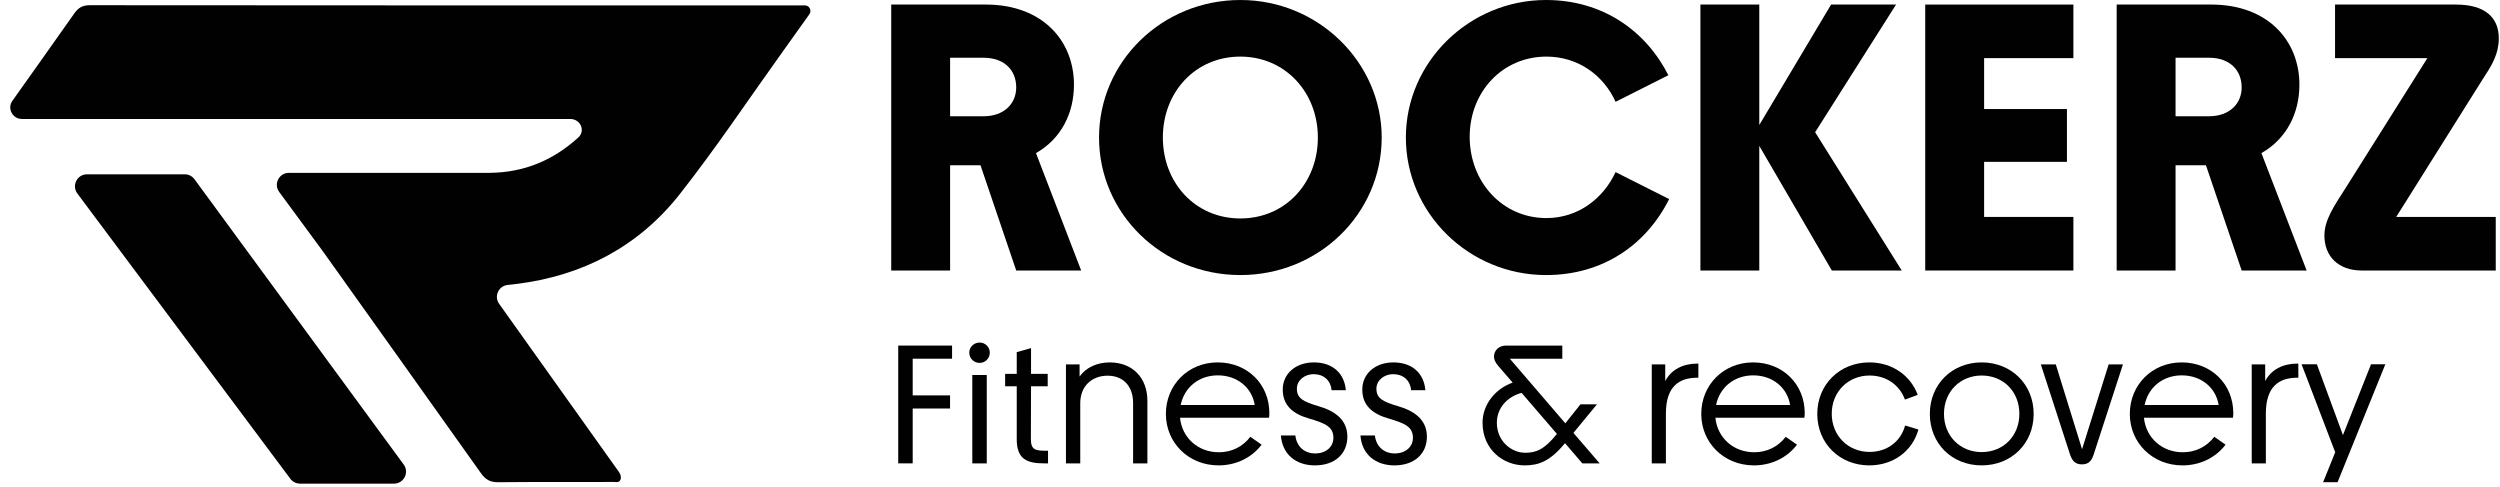
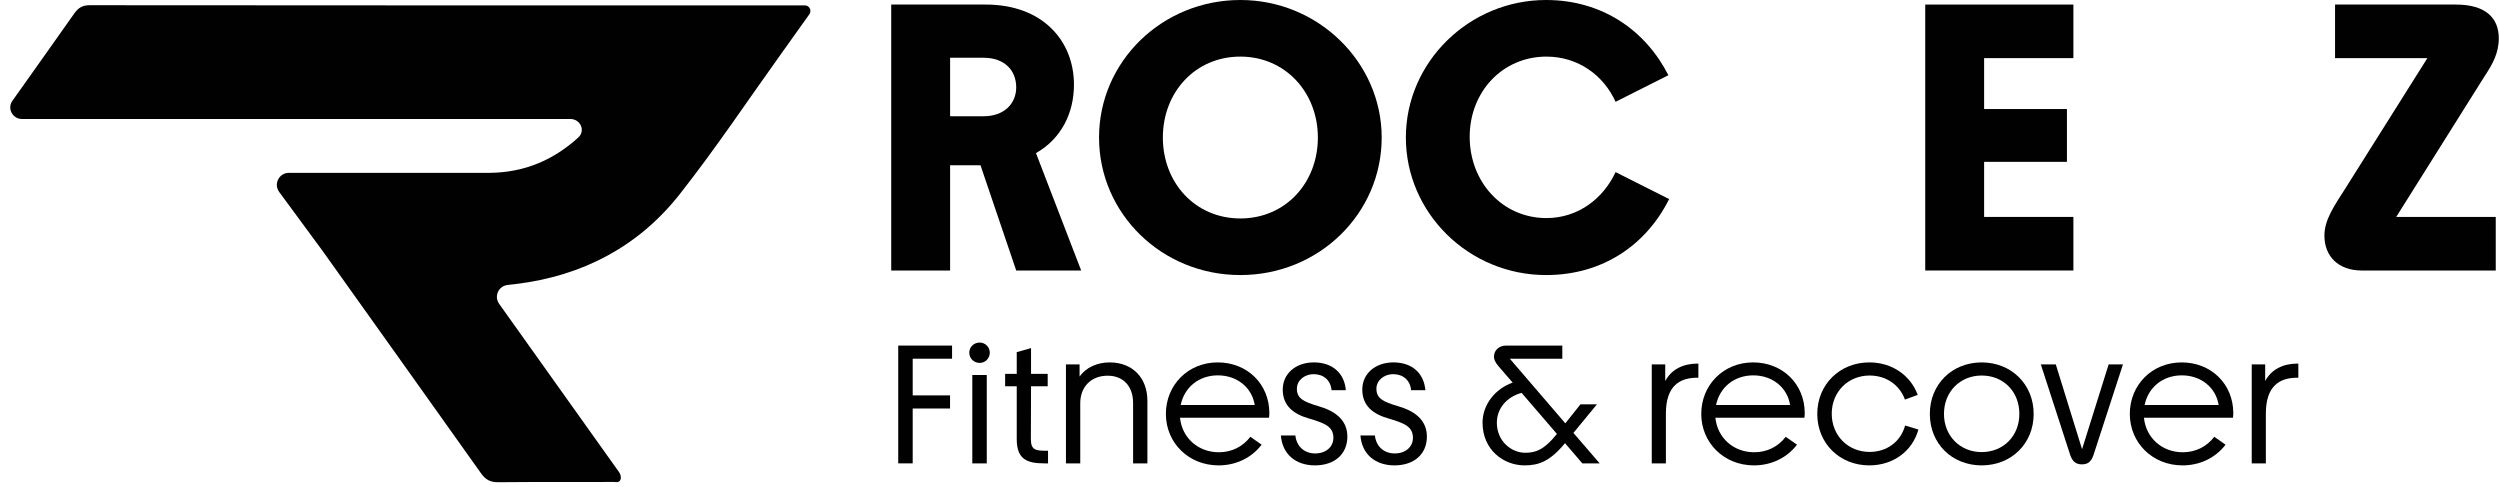
<svg xmlns="http://www.w3.org/2000/svg" fill="none" viewBox="0 0 416 81" height="81" width="416">
  <path fill="#010101" d="M413.46 12.643L398.73 36.097H415.293V45.011H392.977C389.121 45.011 386.782 42.672 386.782 39.195C386.782 36.603 388.362 34.327 390.385 31.166L403.914 9.672H388.552V0.759H408.655C413.523 0.759 415.799 2.908 415.799 6.385C415.799 8.85 414.724 10.747 413.46 12.643Z" />
-   <path fill="#010101" d="M376.3 25.477L383.823 45.011H373.013L367.07 27.5H362.013V45.011H352.214V0.759H367.955C377.375 0.759 382.622 6.764 382.622 14.098C382.622 18.776 380.536 23.075 376.3 25.477ZM367.576 9.609H362.013V19.345H367.576C371.053 19.345 373.013 17.195 373.013 14.54C373.013 11.695 371.053 9.609 367.576 9.609Z" />
  <path fill="#010101" d="M345.013 45.011H320.358V0.759H345.013V9.672H330.157V18.143H343.939V26.931H330.157V36.097H345.013V45.011Z" />
-   <path fill="#010101" d="M302.038 22L316.451 45.011H304.819L292.745 24.276V45.011H282.946V0.759H292.745V20.799L304.693 0.759H315.503L302.038 22Z" />
  <path fill="#010101" d="M257.263 45.77C244.43 45.77 233.936 35.465 233.936 22.885C233.936 10.305 244.493 0 257.263 0C266.619 0 273.826 5.057 277.619 12.517L268.832 16.942C266.872 12.58 262.637 9.419 257.326 9.419C249.993 9.419 244.556 15.299 244.556 22.759C244.556 30.282 249.993 36.287 257.326 36.287C262.637 36.287 266.809 33 268.832 28.638L277.746 33.126C273.953 40.712 266.746 45.77 257.263 45.77Z" />
  <path fill="#010101" d="M206.397 45.77C193.311 45.77 182.88 35.529 182.88 22.885C182.88 10.241 193.374 0 206.397 0C219.42 0 229.914 10.431 229.914 22.885C229.914 35.529 219.483 45.77 206.397 45.77ZM206.397 36.35C213.92 36.35 219.293 30.408 219.293 22.885C219.293 15.362 213.857 9.419 206.397 9.419C198.874 9.419 193.5 15.362 193.5 22.885C193.5 30.408 198.874 36.35 206.397 36.35Z" />
  <path fill="#010101" d="M172.385 25.477L179.908 45.011H169.098L163.155 27.5H158.098V45.011H148.299V0.759H164.04C173.46 0.759 178.707 6.764 178.707 14.098C178.707 18.776 176.621 23.075 172.385 25.477ZM163.661 9.609H158.098V19.345H163.661C167.138 19.345 169.098 17.195 169.098 14.54C169.098 11.695 167.138 9.609 163.661 9.609Z" />
-   <path fill="#010101" d="M389.867 72.4L394.543 60.612H396.923L388.971 80.24H386.563L388.579 75.256L382.979 60.612H385.527L389.867 72.4Z" />
  <path fill="#010101" d="M382.303 60.5H382.443V62.852H382.275C379.335 62.852 377.039 64.196 377.039 68.816V77.104H374.687V60.64H376.927V63.412C377.935 61.48 379.895 60.5 382.303 60.5Z" />
  <path fill="#010101" d="M371.621 68.76C371.621 69.012 371.593 69.236 371.565 69.516H356.753C357.089 72.848 359.749 75.256 363.221 75.256C365.349 75.256 367.197 74.332 368.457 72.68L370.333 73.996C368.569 76.292 365.937 77.44 363.165 77.44C358.181 77.44 354.401 73.688 354.401 68.872C354.401 64.084 358.069 60.304 363.025 60.304C367.953 60.304 371.621 63.916 371.621 68.76ZM356.865 67.388H369.185C368.709 64.448 366.217 62.46 363.053 62.46C359.917 62.46 357.481 64.42 356.865 67.388Z" />
  <path fill="#010101" d="M346.426 77.272C345.25 77.272 344.718 76.6 344.354 75.312L339.594 60.64H342.086L346.454 74.752L350.878 60.64H353.258L348.498 75.284C348.106 76.6 347.658 77.272 346.426 77.272Z" />
  <path fill="#010101" d="M329.749 77.44C324.821 77.44 321.125 73.828 321.125 68.872C321.125 63.944 324.821 60.304 329.749 60.304C334.677 60.304 338.401 63.944 338.401 68.872C338.401 73.828 334.677 77.44 329.749 77.44ZM329.749 75.228C333.361 75.228 336.021 72.54 336.021 68.872C336.021 65.148 333.361 62.488 329.749 62.488C326.165 62.488 323.477 65.176 323.477 68.872C323.477 72.54 326.165 75.228 329.749 75.228Z" />
  <path fill="#010101" d="M311.046 77.44C306.174 77.44 302.394 73.828 302.394 68.872C302.394 63.944 306.174 60.304 311.046 60.304C314.854 60.304 317.906 62.46 319.11 65.708L316.982 66.492C316.086 64.028 313.846 62.488 311.102 62.488C307.518 62.488 304.802 65.204 304.802 68.844C304.802 72.484 307.518 75.2 311.102 75.2C313.986 75.2 316.282 73.492 317.01 70.804L319.222 71.476C318.242 75.032 315.078 77.44 311.046 77.44Z" />
  <path fill="#010101" d="M300.309 68.76C300.309 69.012 300.281 69.236 300.253 69.516H285.441C285.777 72.848 288.437 75.256 291.909 75.256C294.037 75.256 295.885 74.332 297.145 72.68L299.021 73.996C297.257 76.292 294.625 77.44 291.853 77.44C286.869 77.44 283.089 73.688 283.089 68.872C283.089 64.084 286.757 60.304 291.713 60.304C296.641 60.304 300.309 63.916 300.309 68.76ZM285.553 67.388H297.873C297.397 64.448 294.905 62.46 291.741 62.46C288.605 62.46 286.169 64.42 285.553 67.388Z" />
  <path fill="#010101" d="M282.47 60.5H282.61V62.852H282.442C279.502 62.852 277.206 64.196 277.206 68.816V77.104H274.854V60.64H277.094V63.412C278.102 61.48 280.062 60.5 282.47 60.5Z" />
  <path fill="#010101" d="M261.816 72.036L266.184 77.104H263.3L260.416 73.744C257.924 76.768 256.048 77.44 253.696 77.44C250.168 77.44 246.696 74.836 246.696 70.328C246.696 67.36 248.768 64.7 251.708 63.664L249.356 60.948C248.712 60.192 248.6 59.744 248.6 59.324C248.6 58.316 249.412 57.504 250.616 57.504H259.968V59.688H251.232L260.472 70.44L262.992 67.276H265.736L261.816 72.036ZM253.808 75.34C255.544 75.34 256.972 74.836 259.072 72.204L253.192 65.372C250.728 66.044 249.076 67.948 249.076 70.356C249.076 73.352 251.428 75.34 253.808 75.34Z" />
  <path fill="#010101" d="M232.032 77.44C228.84 77.44 226.6 75.564 226.376 72.456H228.784C228.98 74.304 230.296 75.452 232.088 75.452C233.88 75.452 235.112 74.36 235.112 72.848C235.112 70.972 233.656 70.412 231.108 69.656C228.42 68.9 226.684 67.5 226.684 64.812C226.684 62.236 228.784 60.304 231.864 60.304C234.944 60.304 236.932 62.068 237.184 64.924H234.804C234.664 63.272 233.46 62.264 231.864 62.264C230.212 62.264 229.036 63.356 229.036 64.672C229.036 66.268 230.044 66.828 232.704 67.612C235.308 68.368 237.436 69.824 237.436 72.652C237.436 75.564 235.308 77.44 232.032 77.44Z" />
  <path fill="#010101" d="M218.797 77.44C215.605 77.44 213.365 75.564 213.141 72.456H215.549C215.745 74.304 217.061 75.452 218.853 75.452C220.645 75.452 221.877 74.36 221.877 72.848C221.877 70.972 220.421 70.412 217.873 69.656C215.185 68.9 213.449 67.5 213.449 64.812C213.449 62.236 215.549 60.304 218.629 60.304C221.709 60.304 223.697 62.068 223.949 64.924H221.569C221.429 63.272 220.225 62.264 218.629 62.264C216.977 62.264 215.801 63.356 215.801 64.672C215.801 66.268 216.809 66.828 219.469 67.612C222.073 68.368 224.201 69.824 224.201 72.652C224.201 75.564 222.073 77.44 218.797 77.44Z" />
  <path fill="#010101" d="M211.223 68.76C211.223 69.012 211.195 69.236 211.167 69.516H196.355C196.691 72.848 199.351 75.256 202.823 75.256C204.951 75.256 206.799 74.332 208.059 72.68L209.935 73.996C208.171 76.292 205.539 77.44 202.767 77.44C197.783 77.44 194.003 73.688 194.003 68.872C194.003 64.084 197.671 60.304 202.627 60.304C207.555 60.304 211.223 63.916 211.223 68.76ZM196.467 67.388H208.787C208.311 64.448 205.819 62.46 202.655 62.46C199.519 62.46 197.083 64.42 196.467 67.388Z" />
  <path fill="#010101" d="M184.654 60.304C188.462 60.304 190.926 62.88 190.926 66.688V77.104H188.546V67.052C188.546 64.224 186.866 62.516 184.318 62.516C181.574 62.516 179.754 64.364 179.754 67.08V77.104H177.374V60.64H179.642V62.656C180.706 61.144 182.582 60.304 184.654 60.304Z" />
  <path fill="#010101" d="M174.113 75.004H174.393V77.104H173.749C170.921 77.104 169.185 76.432 169.185 73.1V64.28H167.253V62.208H169.185V58.596L171.565 57.924V62.208H174.337V64.28H171.565L171.537 73.016C171.537 74.864 172.265 75.004 174.113 75.004Z" />
  <path fill="#010101" d="M163.023 60.388C162.043 60.388 161.287 59.632 161.287 58.68C161.287 57.756 162.043 57 163.023 57C163.947 57 164.703 57.756 164.703 58.68C164.703 59.632 163.947 60.388 163.023 60.388ZM164.199 77.104H161.791V62.404H164.199V77.104Z" />
  <path fill="#010101" d="M151.872 77.104H149.464V57.504H158.424V59.688H151.872V65.792H158.088V67.976H151.872V77.104Z" />
  <path fill="#010101" d="M96.22 22.886C92.057 26.668 87.217 28.711 81.474 28.761H48.071C46.431 28.761 45.489 30.626 46.461 31.947L53.655 41.717C62.441 54.07 71.279 66.389 80.042 78.758C80.817 79.852 81.611 80.253 82.929 80.241C89.347 80.178 95.762 80.221 102.181 80.198C102.286 80.197 102.394 80.207 102.505 80.218C103.404 80.312 103.531 79.293 103.007 78.557C96.375 69.249 89.735 59.932 83.057 50.557C82.17 49.313 82.951 47.584 84.471 47.418C84.928 47.368 85.378 47.317 85.827 47.262C96.915 45.917 106.224 41.052 113.107 32.313C119.125 24.671 124.529 16.553 130.204 8.643C131.504 6.83 132.799 5.012 134.161 3.1L134.679 2.374C135.107 1.773 134.702 0.903 133.964 0.903C94.284 0.899 54.599 0.907 14.918 0.868C13.703 0.868 13.007 1.32 12.362 2.237C8.944 7.098 5.491 11.935 2.053 16.789C1.159 18.051 2.096 19.798 3.643 19.798H94.893C96.588 19.798 97.475 21.746 96.22 22.886Z" />
-   <path fill="#010101" d="M49.921 80.477H65.56C67.198 80.477 68.141 78.615 67.173 77.294L32.36 29.823C31.983 29.309 31.385 29.005 30.747 29.005H14.475C12.829 29.005 11.888 30.883 12.873 32.202L48.318 79.673C48.696 80.179 49.29 80.477 49.921 80.477Z" />
</svg>